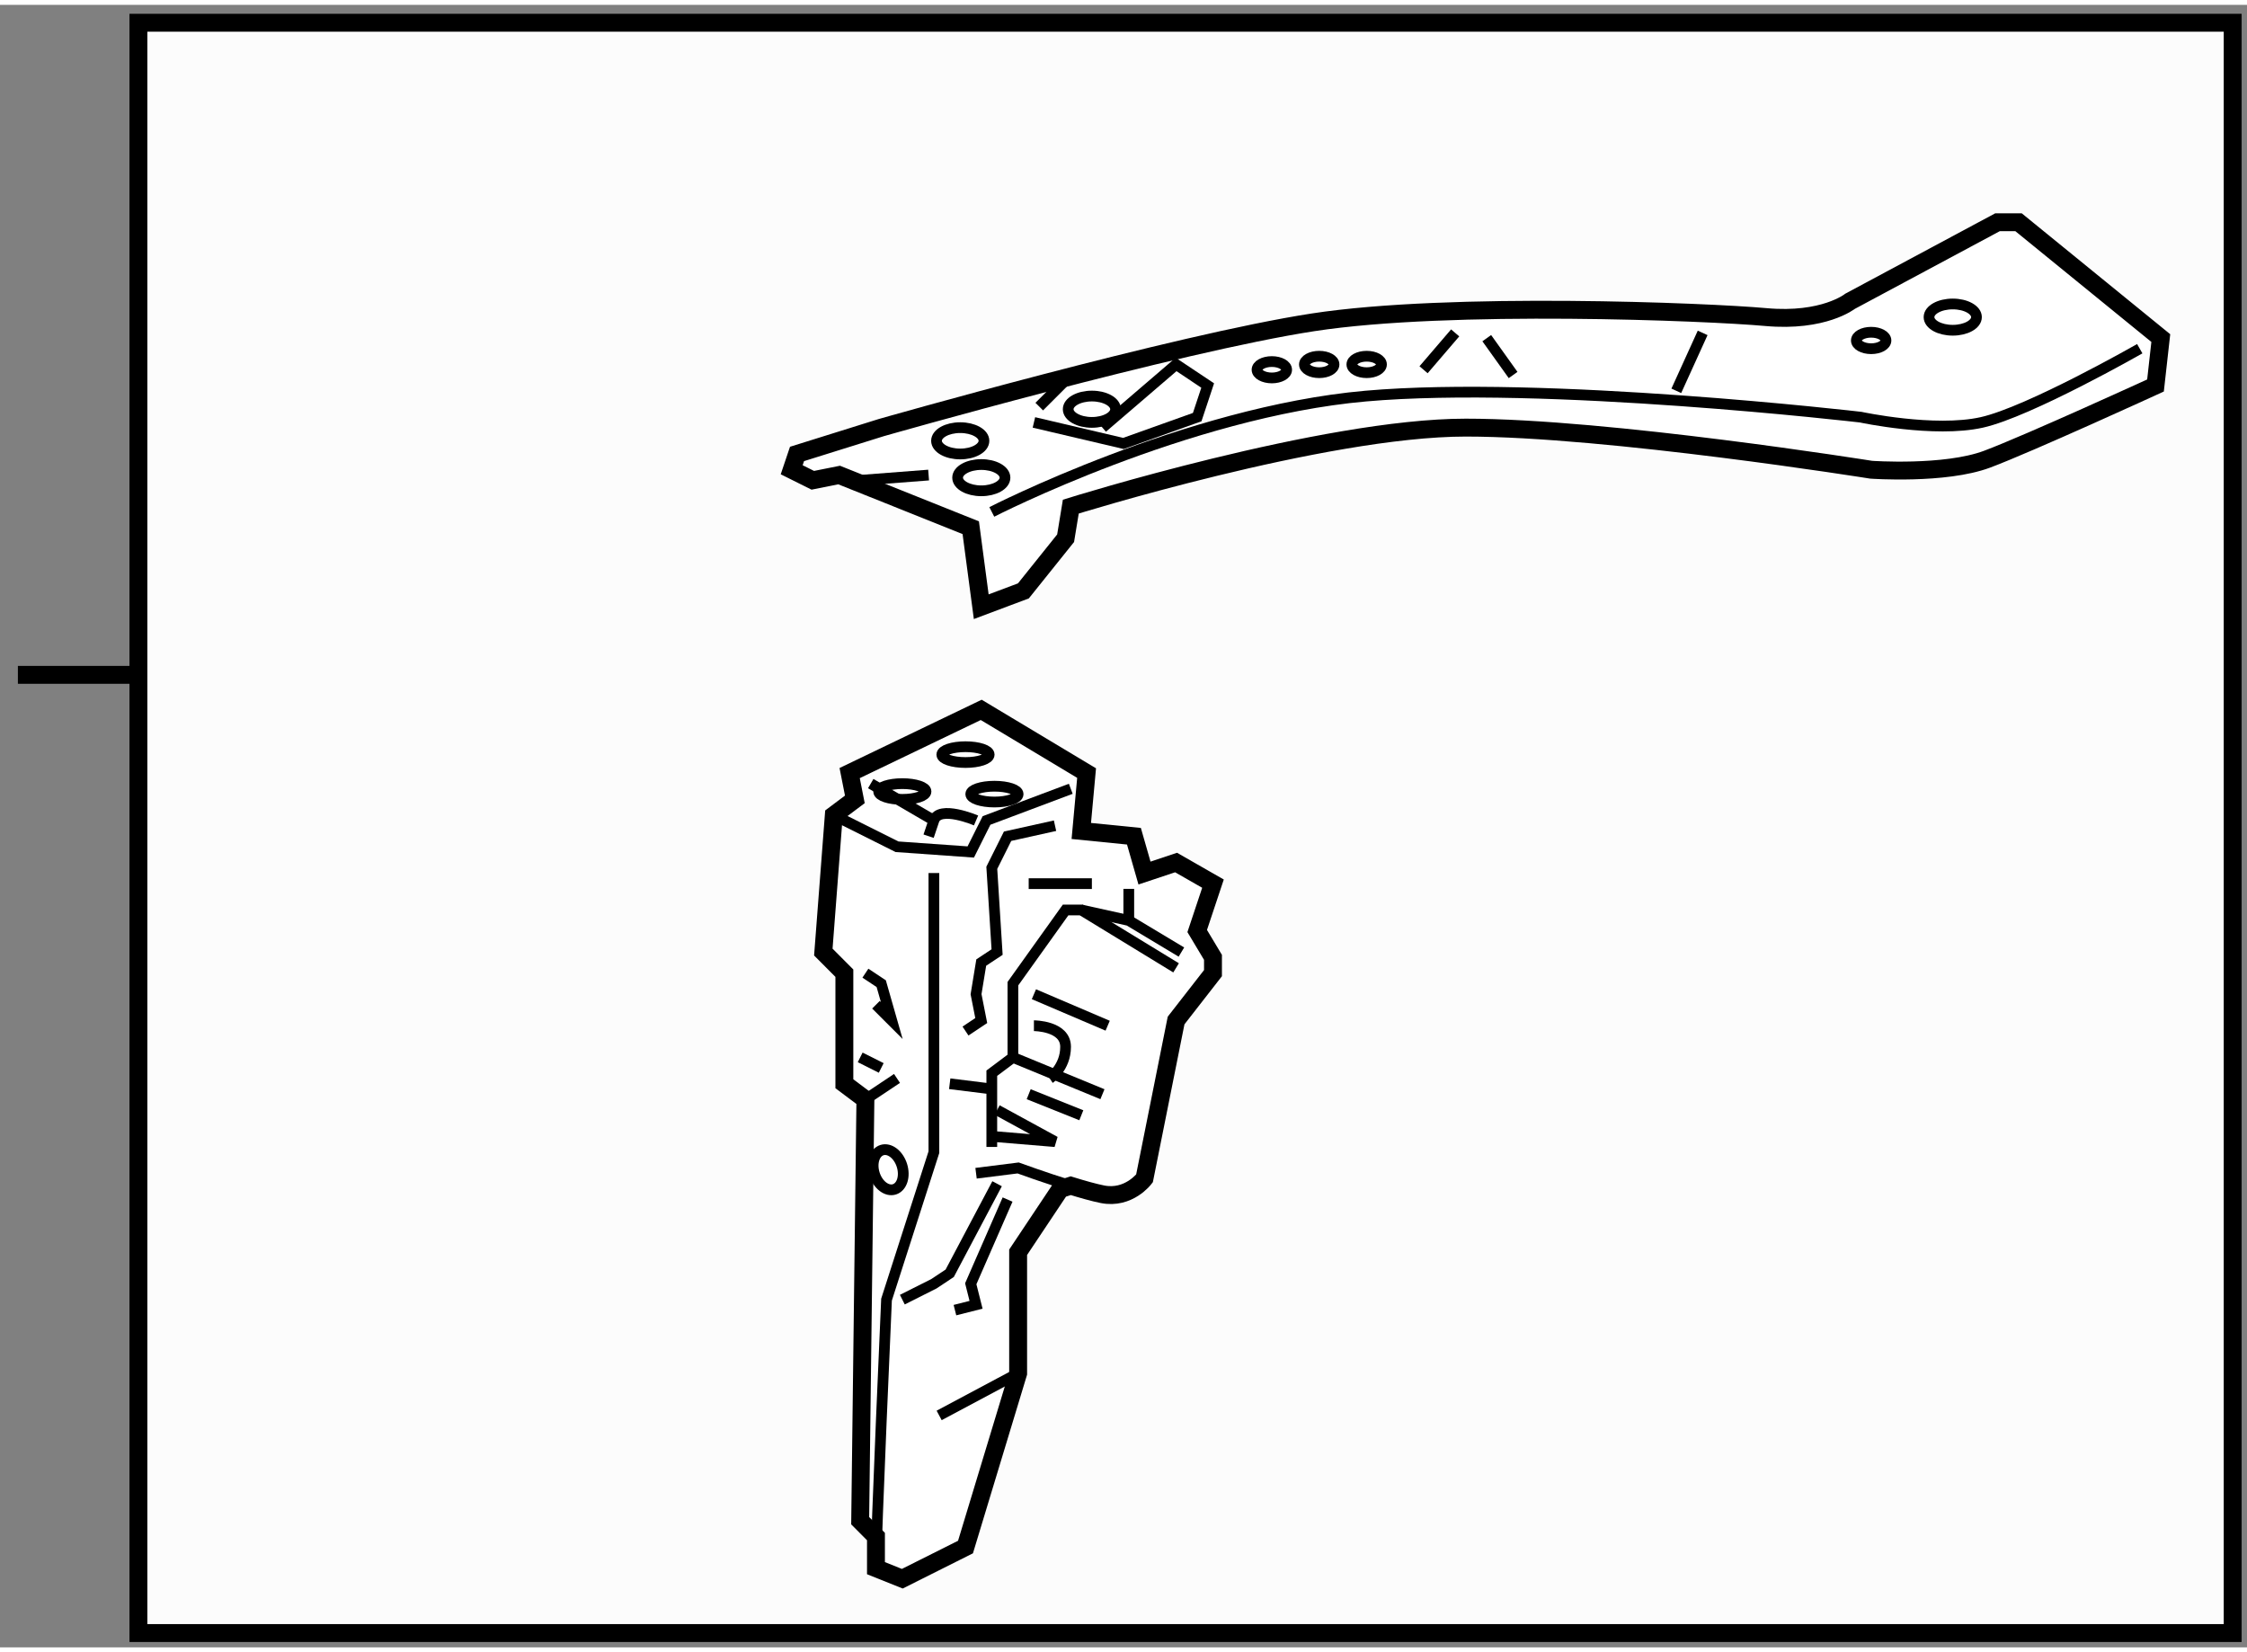
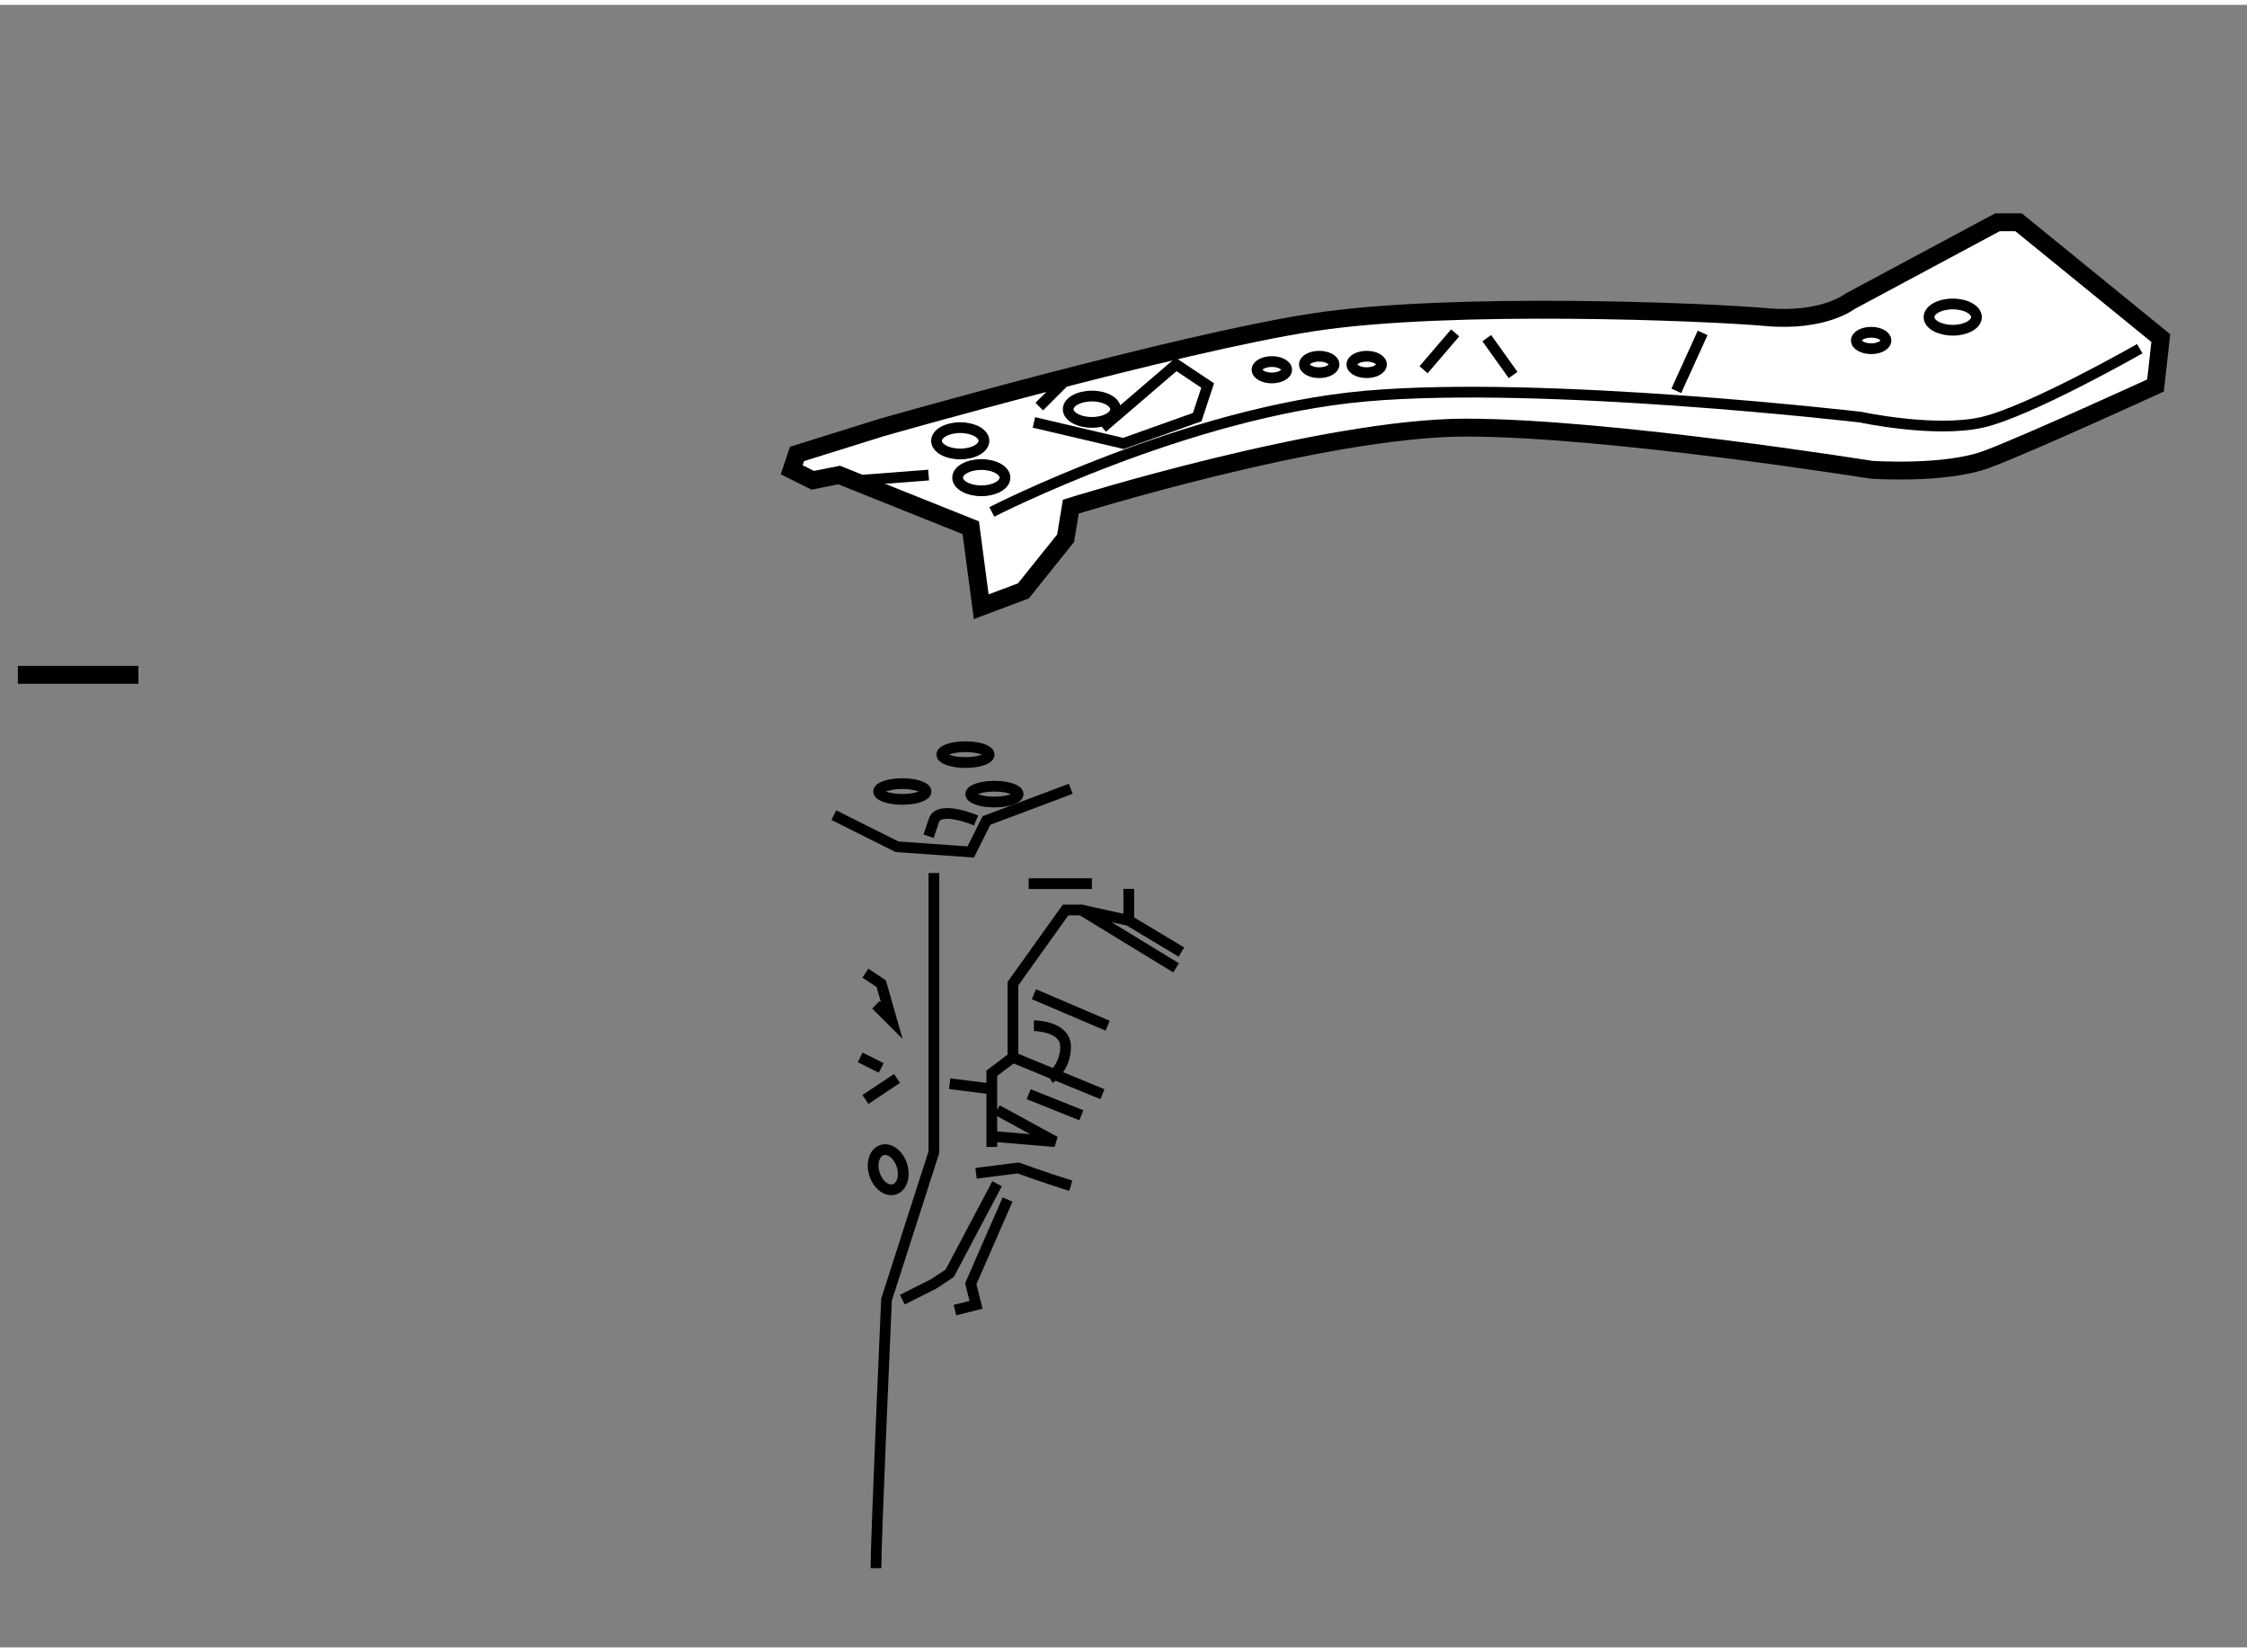
<svg xmlns="http://www.w3.org/2000/svg" version="1.1" x="0px" y="0px" width="244.8px" height="180px" viewBox="163.254 45.891 62.793 45.9" enable-background="new 0 0 244.8 180" xml:space="preserve">
  <rect x="163.254" y="45.891" width="62.793" height="45.9" fill="#808080" stroke="none" />
  <g>
-     <rect x="167.122" y="46.391" fill="#FCFCFC" stroke="#000000" stroke-width="0.5" width="58.525" height="45" />
    <line fill="none" stroke="#000000" stroke-width="0.5" x1="167.122" y1="64.614" x2="163.754" y2="64.614" />
  </g>
  <g>
    <path fill="#FFFFFF" stroke="#000000" stroke-width="0.5" d="M185.378,58.883l0.59,0.294l0.736-0.147l3.678,1.472l0.293,2.208    l1.178-0.442l1.18-1.472l0.145-0.883c0,0,7.064-2.208,11.037-2.208s11.33,1.177,11.33,1.177s2.059,0.147,3.238-0.294    c1.176-0.441,4.707-2.06,4.707-2.06l0.148-1.325l-3.975-3.237h-0.588l-4.119,2.208c0,0-0.736,0.589-2.355,0.442    c-1.617-0.147-8.828-0.442-12.654,0.147c-3.826,0.588-12.066,2.942-12.066,2.942l-2.354,0.736L185.378,58.883z" />
    <path fill="none" stroke="#000000" stroke-width="0.3" d="M190.97,60.061c0,0,5.445-2.795,10.449-3.237    c5.002-0.441,13.832,0.589,13.832,0.589s2.059,0.442,3.383,0.147s4.416-2.06,4.416-2.06" />
    <line fill="none" stroke="#000000" stroke-width="0.3" x1="192.296" y1="57.118" x2="193.032" y2="56.382" />
    <ellipse fill="none" stroke="#000000" stroke-width="0.3" cx="190.088" cy="58.074" rx="0.663" ry="0.368" />
    <ellipse fill="none" stroke="#000000" stroke-width="0.3" cx="190.677" cy="59.104" rx="0.662" ry="0.367" />
    <ellipse fill="none" stroke="#000000" stroke-width="0.3" cx="193.767" cy="57.191" rx="0.662" ry="0.368" />
    <ellipse fill="none" stroke="#000000" stroke-width="0.3" cx="217.824" cy="54.617" rx="0.663" ry="0.367" />
    <ellipse fill="none" stroke="#000000" stroke-width="0.3" cx="198.796" cy="56.088" rx="0.414" ry="0.229" />
    <ellipse fill="none" stroke="#000000" stroke-width="0.3" cx="200.12" cy="55.94" rx="0.414" ry="0.23" />
    <ellipse fill="none" stroke="#000000" stroke-width="0.3" cx="201.446" cy="55.94" rx="0.414" ry="0.23" />
    <ellipse fill="none" stroke="#000000" stroke-width="0.3" cx="215.544" cy="55.27" rx="0.414" ry="0.23" />
    <line fill="none" stroke="#000000" stroke-width="0.3" x1="210.835" y1="55.058" x2="210.099" y2="56.677" />
    <line fill="none" stroke="#000000" stroke-width="0.3" x1="204.802" y1="55.205" x2="205.538" y2="56.235" />
    <line fill="none" stroke="#000000" stroke-width="0.3" x1="203.919" y1="55.058" x2="203.036" y2="56.088" />
    <line fill="none" stroke="#000000" stroke-width="0.3" x1="187.292" y1="59.178" x2="189.204" y2="59.031" />
    <polyline fill="none" stroke="#000000" stroke-width="0.3" points="194.062,57.706 196.12,55.94 197.003,56.529 196.71,57.412     194.649,58.148 192.147,57.56   " />
  </g>
  <g>
-     <path fill="#FFFFFF" stroke="#000000" stroke-width="0.5" d="M192.884,78.984l-1.178,1.766v3.383l-1.471,4.855l-1.766,0.885    l-0.736-0.295v-0.883l-0.441-0.443l0.146-11.77l-0.588-0.441v-3.09l-0.588-0.59l0.293-3.826l0.588-0.441l-0.145-0.735l3.676-1.766    l0,0l2.945,1.766l-0.148,1.618l1.471,0.147l0.295,1.029l0.883-0.294l1.031,0.59l-0.441,1.324l0.441,0.736v0.441l-1.031,1.324    l-0.883,4.412c0,0-0.439,0.59-1.176,0.443c-0.233-0.046-0.555-0.137-0.885-0.239L192.884,78.984z" />
    <ellipse transform="matrix(0.954 -0.301 0.301 0.954 -14.888 60.205)" fill="none" stroke="#000000" stroke-width="0.3" cx="188.002" cy="78.435" rx="0.402" ry="0.575" />
    <path fill="none" stroke="#000000" stroke-width="0.3" d="M193.177,78.891c-0.714-0.221-1.471-0.497-1.471-0.497l-1.176,0.148" />
    <path fill="none" stroke="#000000" stroke-width="0.3" d="M187.733,89.578c0-0.883,0.295-7.504,0.295-7.504l1.324-4.121v-7.8" />
    <polyline fill="none" stroke="#000000" stroke-width="0.3" points="186.556,68.535 188.321,69.418 190.382,69.564 190.823,68.683     193.177,67.798   " />
    <path fill="none" stroke="#000000" stroke-width="0.3" d="M190.53,68.683c0,0-1.031-0.441-1.178,0    c-0.148,0.44-0.148,0.44-0.148,0.44" />
-     <line fill="none" stroke="#000000" stroke-width="0.3" x1="189.353" y1="68.683" x2="187.587" y2="67.653" />
-     <polyline fill="none" stroke="#000000" stroke-width="0.3" points="192.737,68.83 191.411,69.124 190.97,70.007 191.118,72.361     190.675,72.654 190.53,73.539 190.675,74.275 190.235,74.568   " />
    <polyline fill="none" stroke="#000000" stroke-width="0.3" points="196.269,72.361 194.798,71.478 193.472,71.185   " />
    <line fill="none" stroke="#000000" stroke-width="0.3" x1="194.798" y1="71.478" x2="194.798" y2="70.595" />
    <line fill="none" stroke="#000000" stroke-width="0.3" x1="192.001" y1="70.449" x2="193.767" y2="70.449" />
    <line fill="none" stroke="#000000" stroke-width="0.3" x1="192.147" y1="73.539" x2="194.208" y2="74.419" />
    <path fill="none" stroke="#000000" stroke-width="0.3" d="M192.147,74.419c0,0,0.885,0,0.885,0.59s-0.443,0.883-0.443,0.883" />
    <line fill="none" stroke="#000000" stroke-width="0.3" x1="191.56" y1="75.304" x2="194.062" y2="76.333" />
    <line fill="none" stroke="#000000" stroke-width="0.3" x1="192.001" y1="76.333" x2="193.472" y2="76.921" />
-     <line fill="none" stroke="#000000" stroke-width="0.3" x1="189.499" y1="85.31" x2="191.706" y2="84.132" />
    <polyline fill="none" stroke="#000000" stroke-width="0.3" points="188.47,82.074 189.353,81.63 189.794,81.337 191.118,78.835       " />
    <polyline fill="none" stroke="#000000" stroke-width="0.3" points="191.411,79.277 190.382,81.63 190.53,82.218 189.94,82.367       " />
    <polyline fill="none" stroke="#000000" stroke-width="0.3" points="187.438,72.951 187.88,73.244 188.175,74.275 187.733,73.833       " />
    <polyline fill="none" stroke="#000000" stroke-width="0.3" points="189.794,76.041 190.97,76.187 190.97,77.806 190.97,75.746     191.56,75.304 191.56,73.244 193.032,71.185 193.472,71.185 196.12,72.802   " />
    <polyline fill="none" stroke="#000000" stroke-width="0.3" points="191.118,76.775 192.737,77.658 190.97,77.511   " />
    <line fill="none" stroke="#000000" stroke-width="0.3" x1="187.88" y1="75.599" x2="187.292" y2="75.304" />
    <line fill="none" stroke="#000000" stroke-width="0.3" x1="187.438" y1="76.482" x2="188.321" y2="75.892" />
    <ellipse fill="none" stroke="#000000" stroke-width="0.3" cx="190.235" cy="66.843" rx="0.662" ry="0.221" />
    <ellipse fill="none" stroke="#000000" stroke-width="0.3" cx="191.044" cy="67.947" rx="0.662" ry="0.221" />
    <ellipse fill="none" stroke="#000000" stroke-width="0.3" cx="188.47" cy="67.874" rx="0.662" ry="0.22" />
  </g>
</svg>